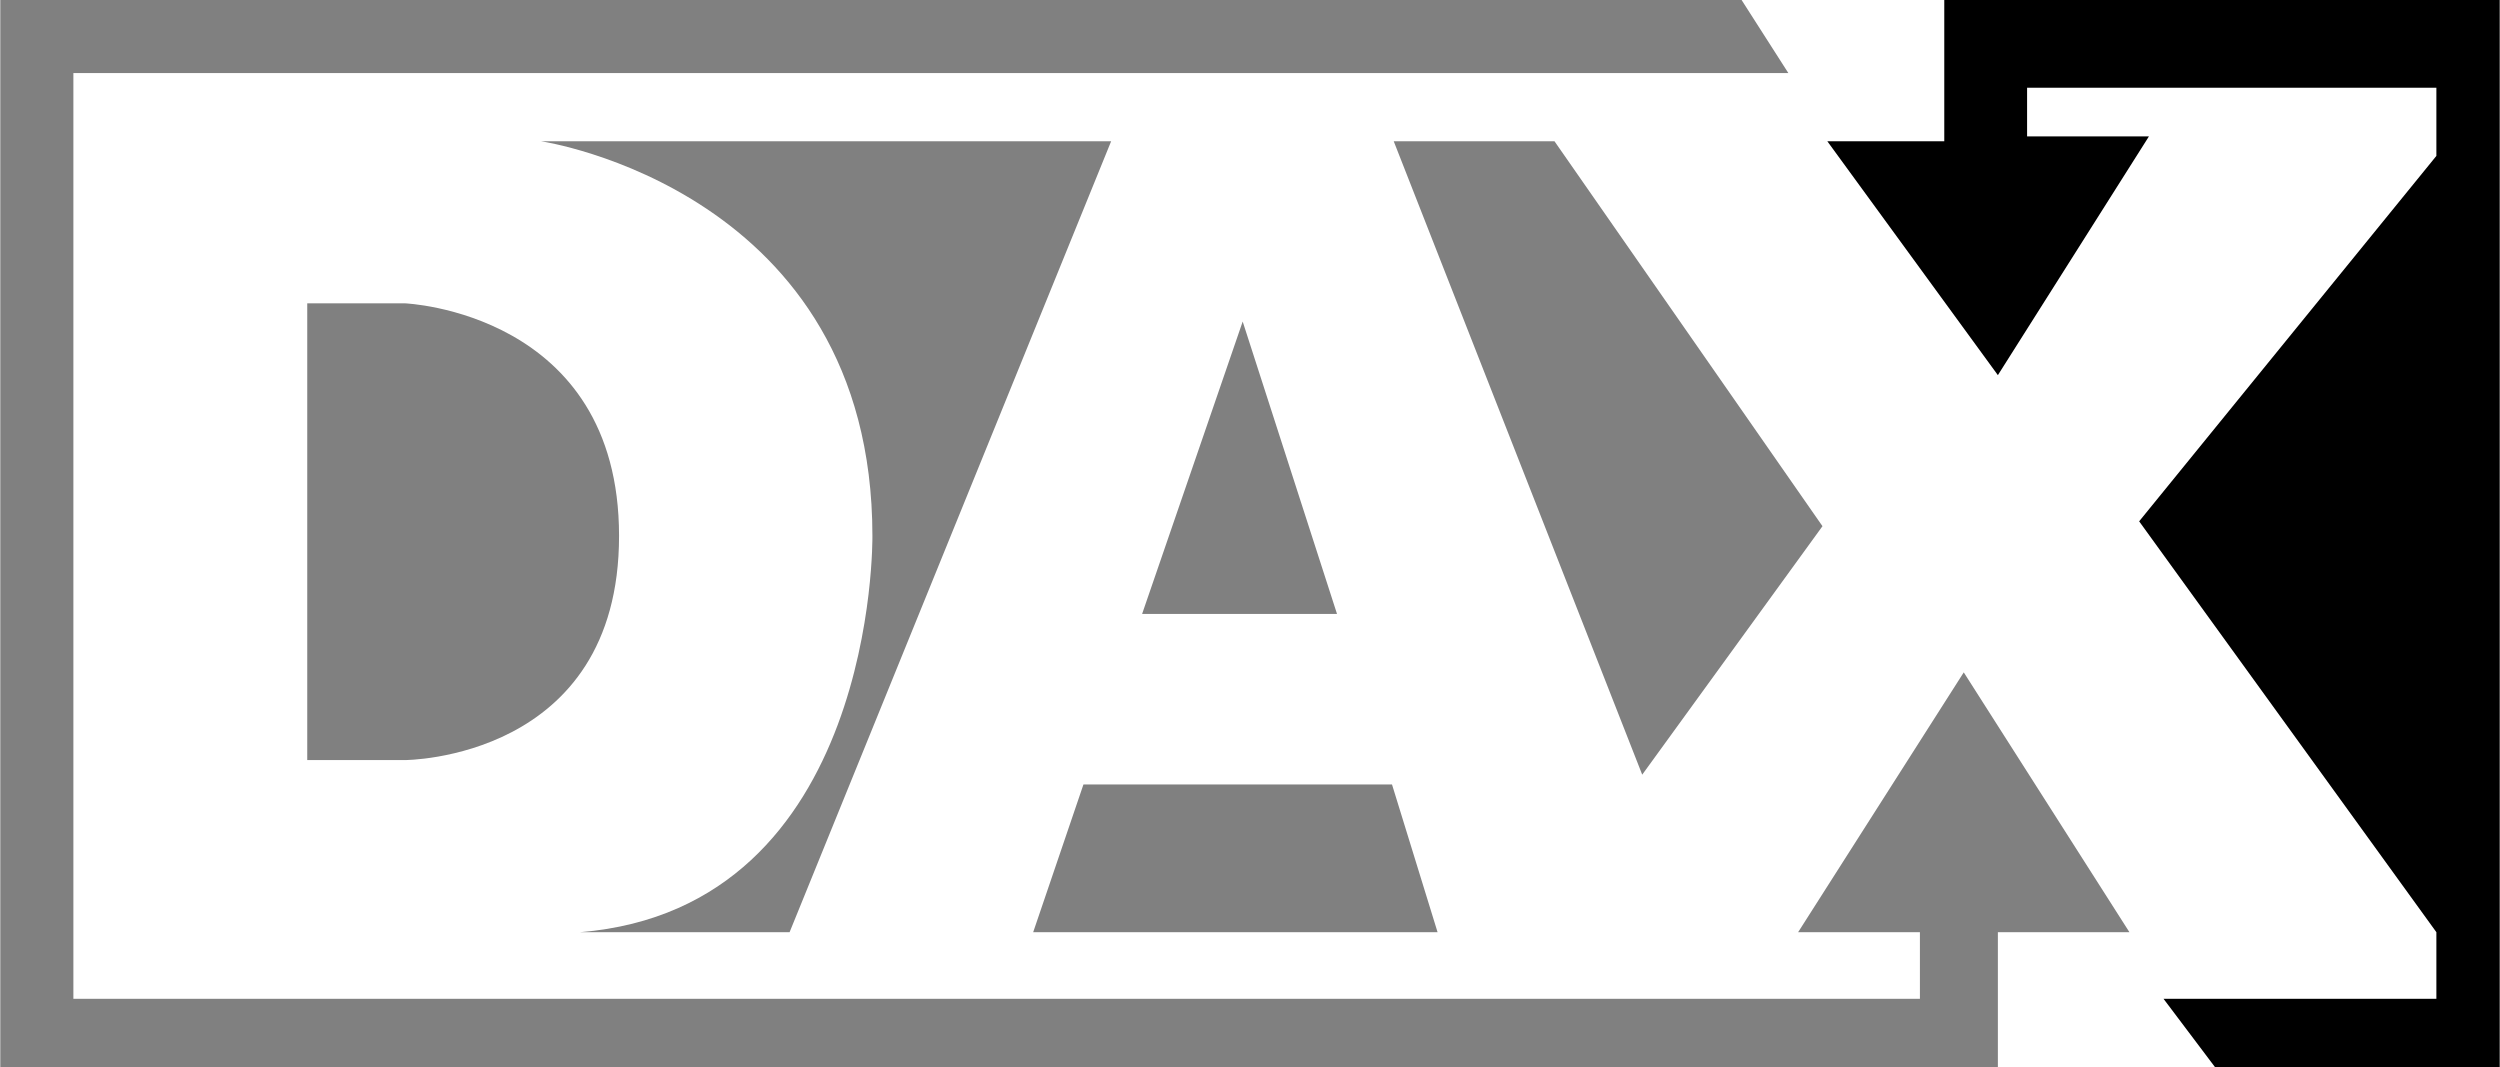
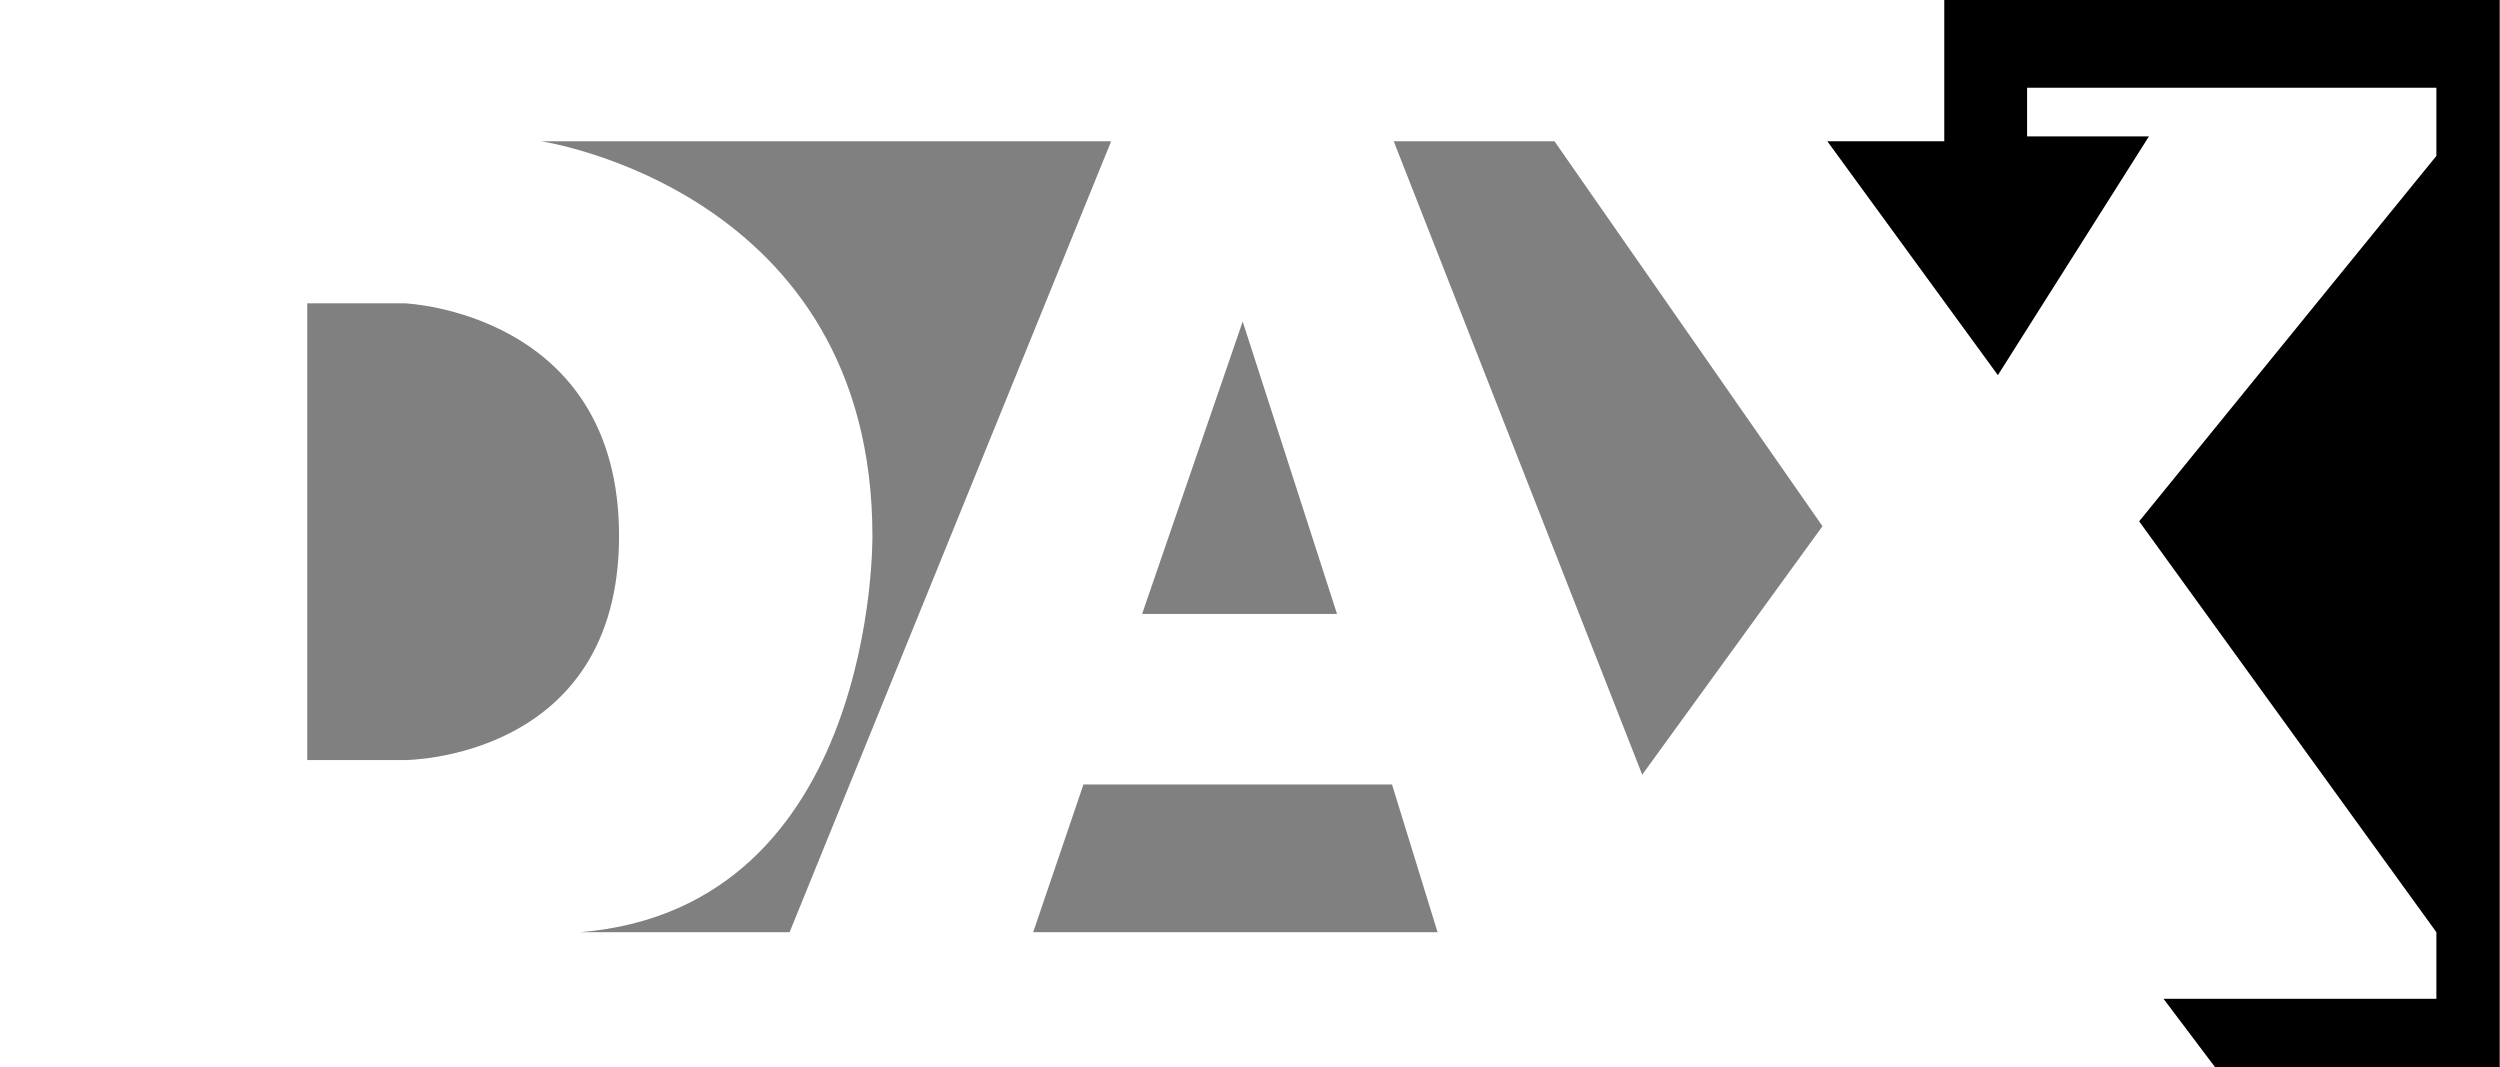
<svg xmlns="http://www.w3.org/2000/svg" width="2500" height="1067" viewBox="0 0 77.592 33.124">
-   <path fill="gray" d="M62.013 28.939h4.084l-5.143-8.066-5.142 8.066h3.781v2.067H2.269V2.269h53.24L54.057 0H0v33.124h62.013z" />
  <path d="M60.349 0v4.386h-3.63l5.294 7.26 4.689-7.411H62.92V2.723h12.706V4.84l-9.227 11.344 9.227 12.755v2.067h-8.471l1.596 2.118h8.841V0z" />
  <path d="M17.999 28.939h6.504l9.982-24.553H16.789s10.285 1.513 10.285 12.251c0 .001.151 11.546-9.075 12.302zM43.258 4.386l7.714 19.663 5.596-7.714-8.319-11.949zM43.204 24.352h-9.578l-1.561 4.587h12.554zM41.497 19.058l-2.928-9.076-3.122 9.076z" fill="gray" />
  <path d="M9.529 9.416v14.18h3.025s6.655 0 6.655-6.958-6.655-7.222-6.655-7.222H9.529z" fill="gray" />
</svg>